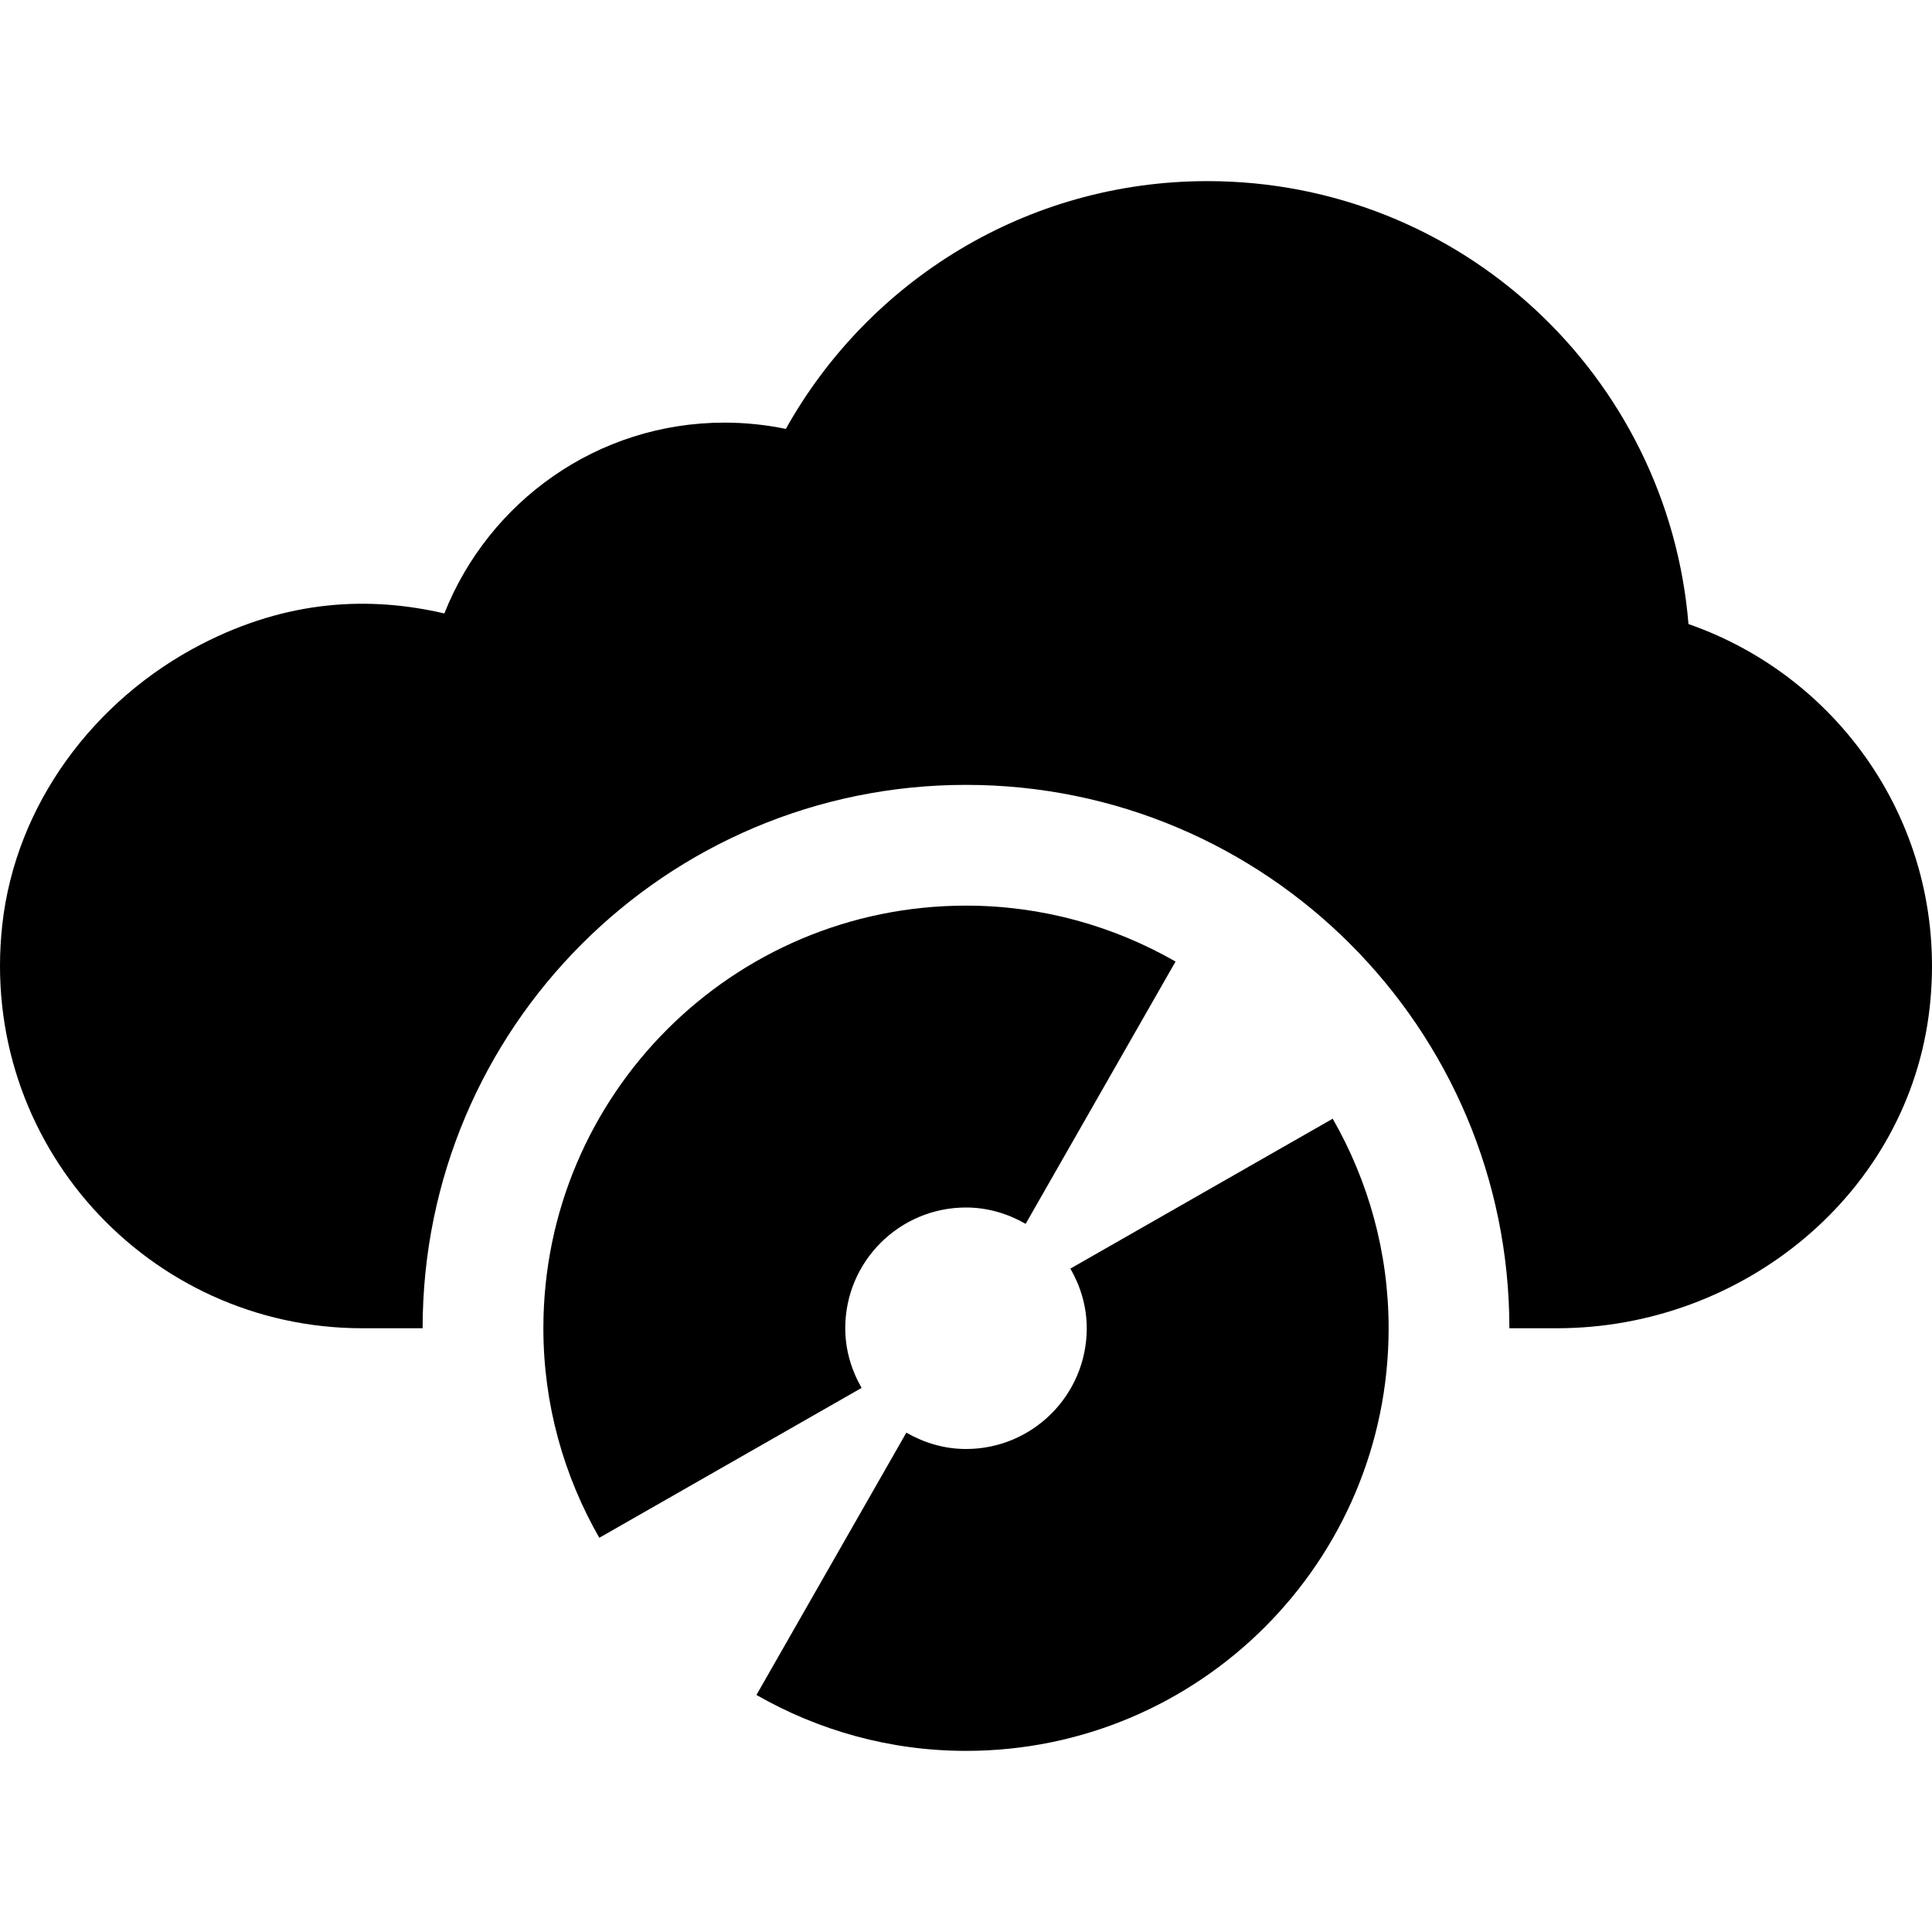
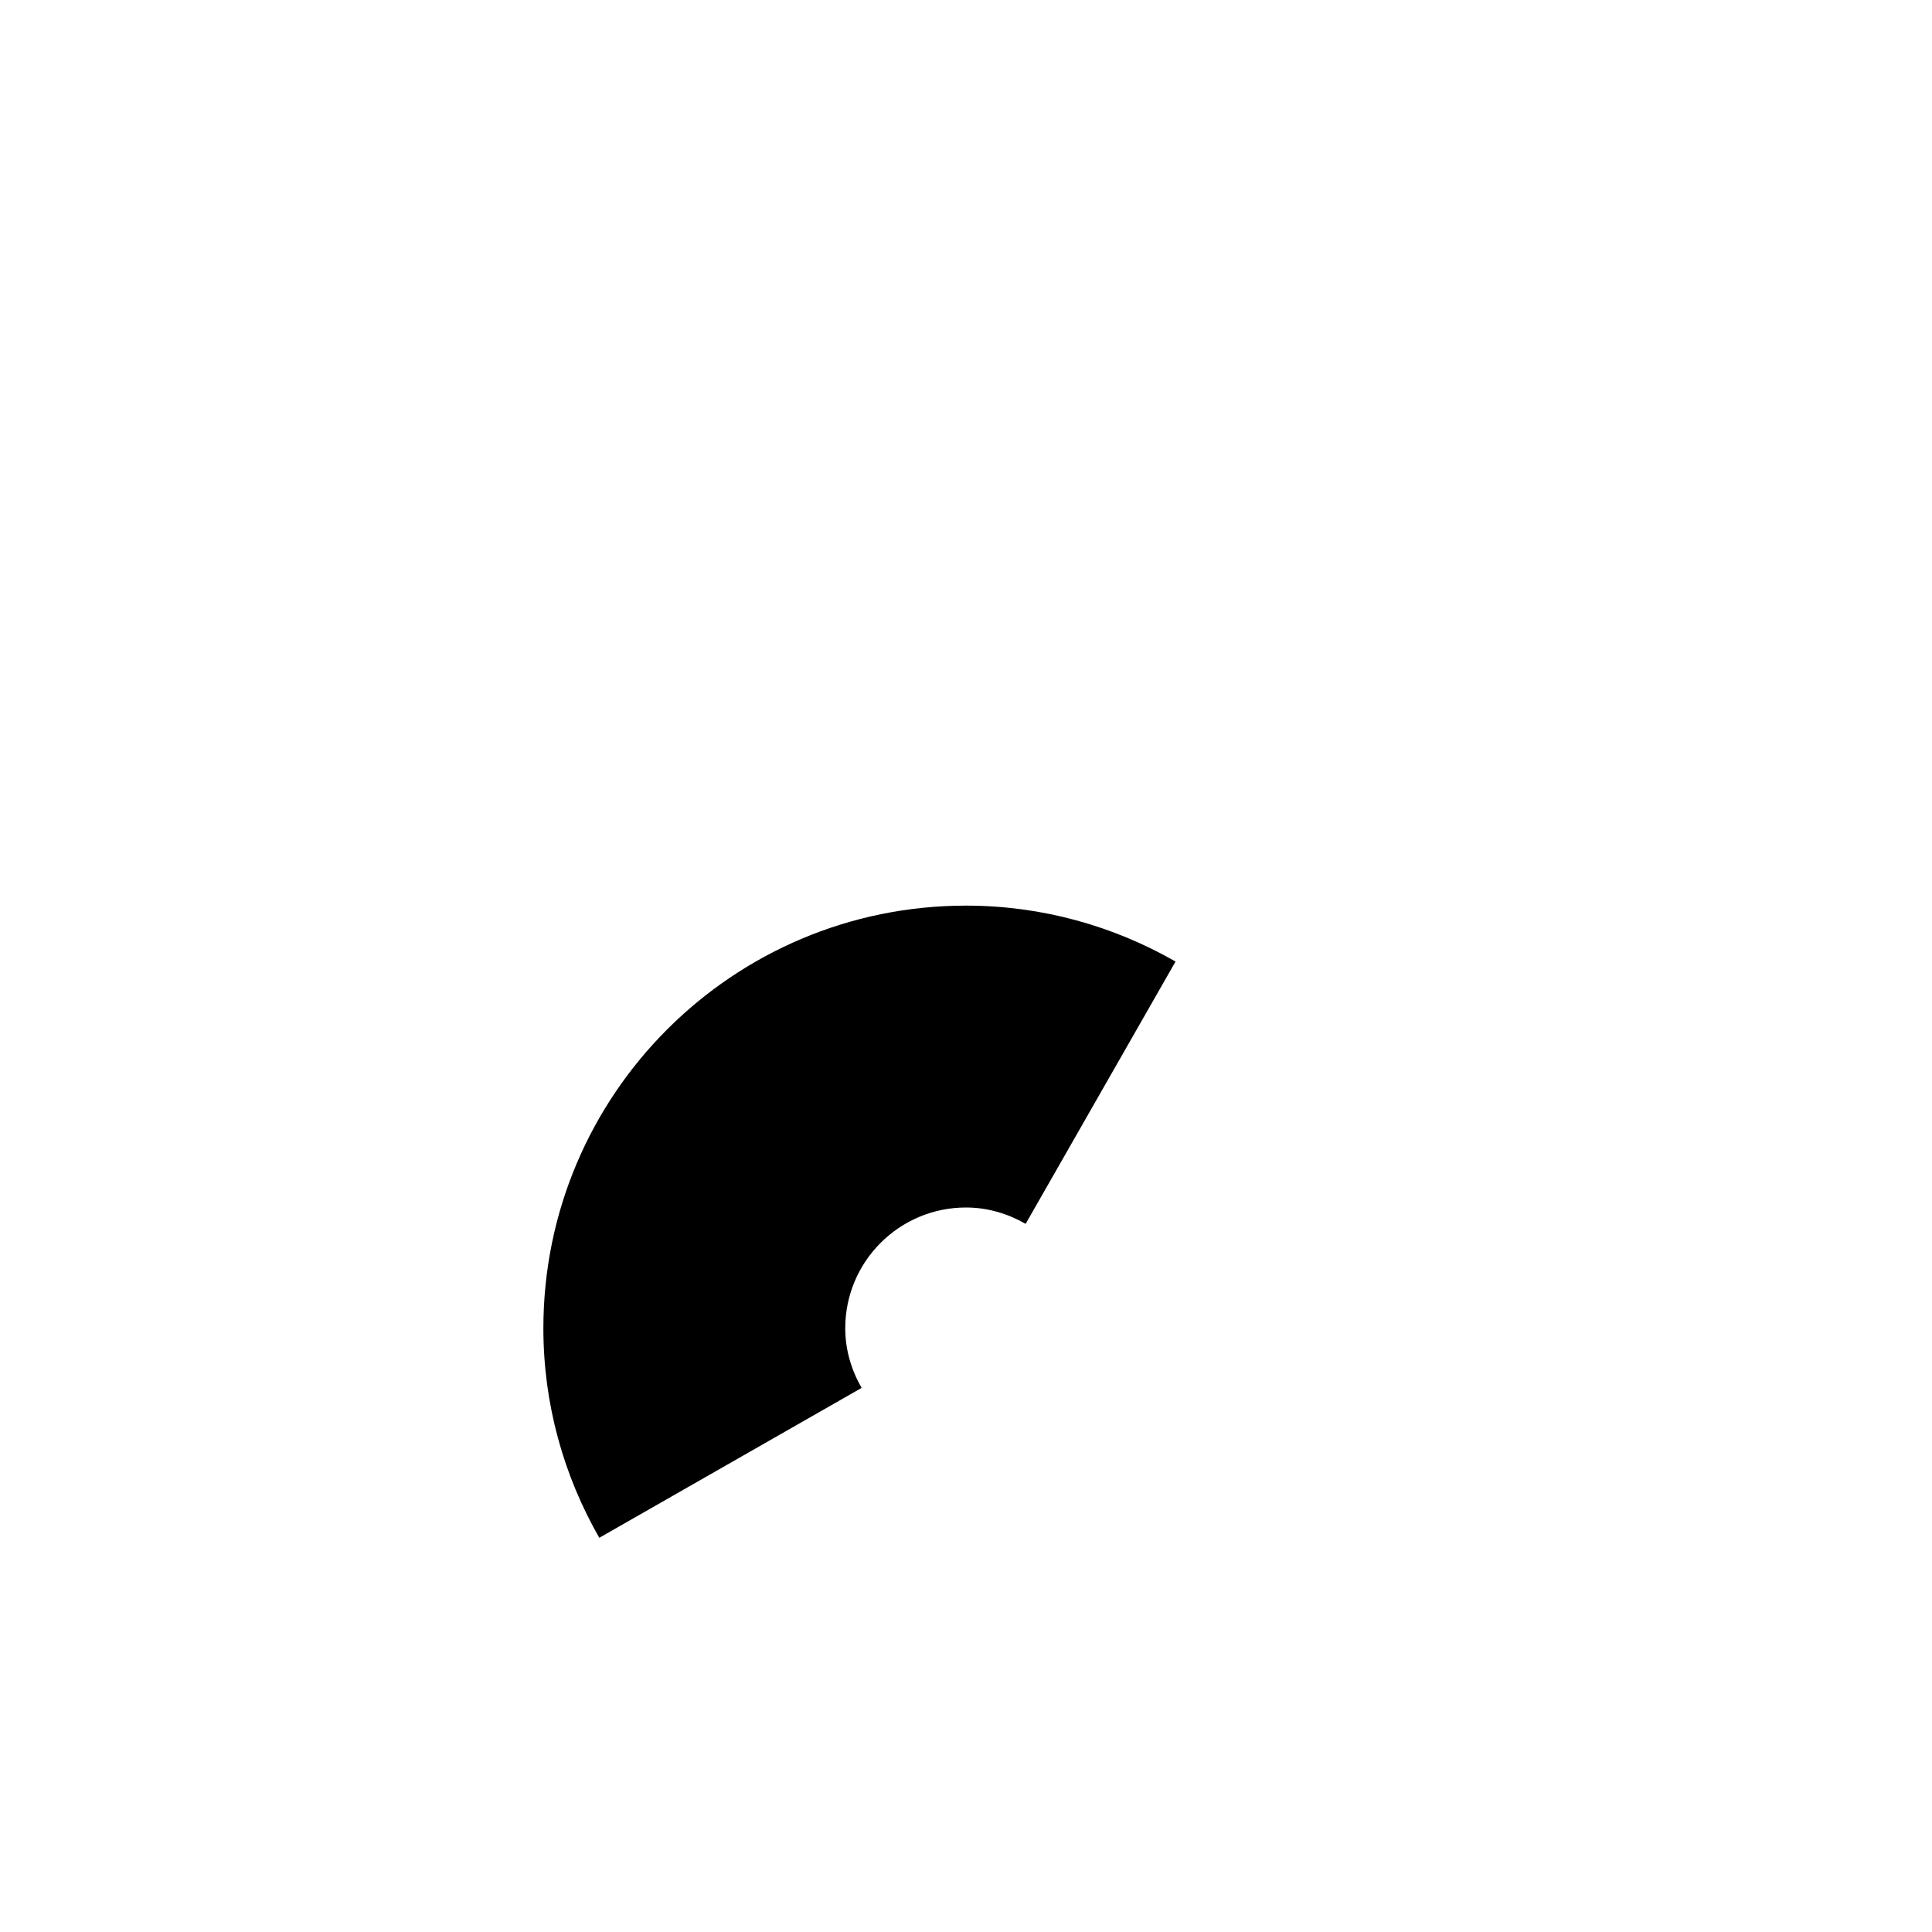
<svg xmlns="http://www.w3.org/2000/svg" fill="#000000" height="800px" width="800px" version="1.1" id="Capa_1" viewBox="0 0 512 512" xml:space="preserve">
  <g>
-     <path d="M447.464,165.383C442.055,99.672,387.109,48,320,48c-48.048,0-89.858,26.508-111.748,65.664   C203.003,112.582,197.571,112,192,112c-33.766,0-62.502,20.984-74.243,50.57c-19.645-4.561-41.335-3.762-64.509,8.223   c-28.422,14.699-49.132,42.477-52.644,74.281C-5.789,302.984,39.381,352,96,352h16c0-79.529,64.471-144,144-144s144,64.471,144,144   h12.612c49.33,0,93.193-35.775,98.75-84.791C516.665,220.449,488.308,179.57,447.464,165.383z" />
    <path d="M224,352c0-17.674,14.327-32,32-32c5.781,0,11.128,1.652,15.809,4.334l39.723-69.514C295.153,245.441,276.229,240,256,240   c-61.856,0-112,50.145-112,112c0,20.227,5.44,39.152,14.821,55.531l69.513-39.723C225.653,363.129,224,357.781,224,352z" />
-     <path d="M283.666,336.191C286.348,340.871,288,346.219,288,352c0,17.672-14.326,32-32,32c-5.781,0-11.128-1.652-15.809-4.334   l-39.723,69.514C216.848,458.559,235.773,464,256,464c61.857,0,112-50.145,112-112c0-20.229-5.44-39.152-14.821-55.531   L283.666,336.191z" />
  </g>
</svg>